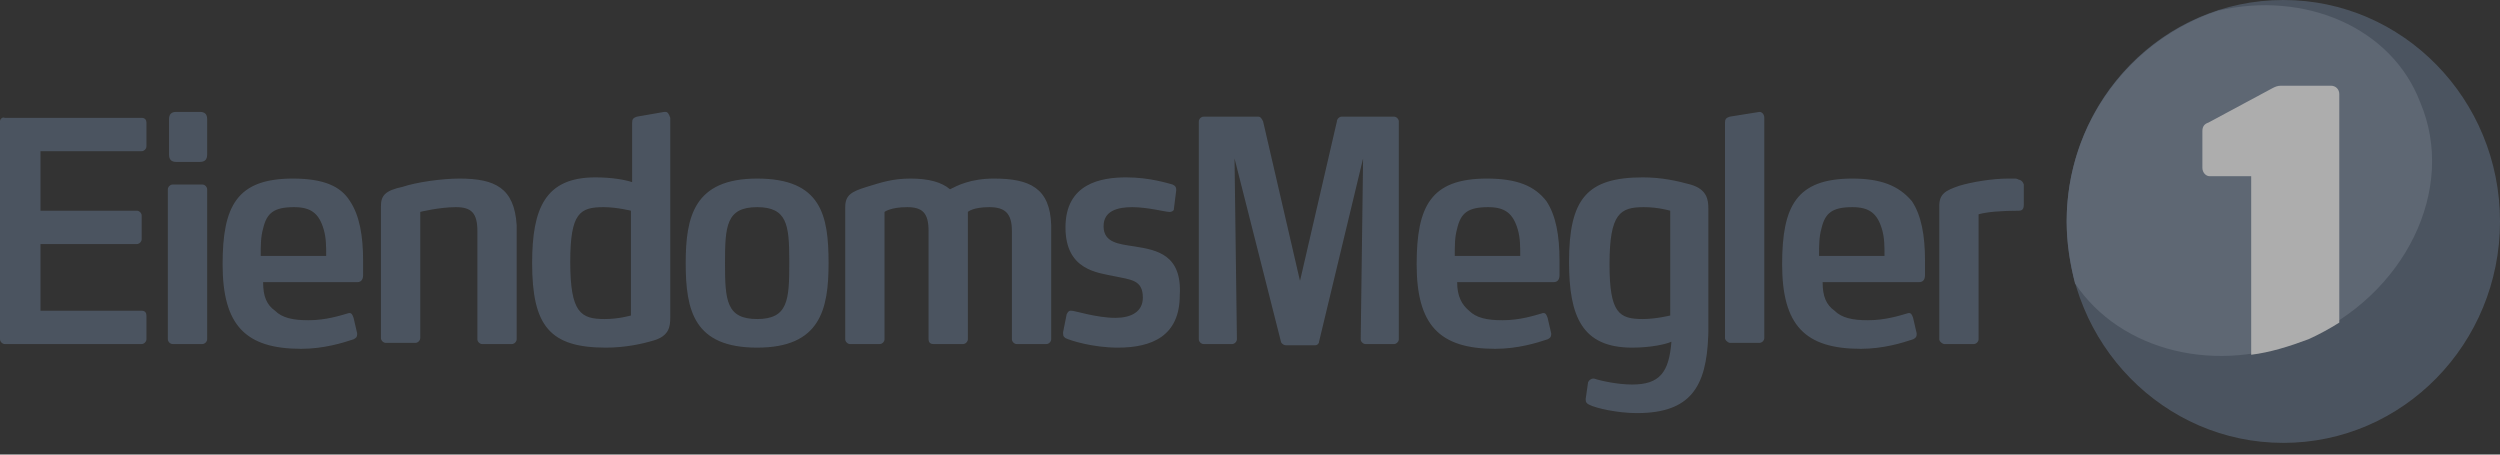
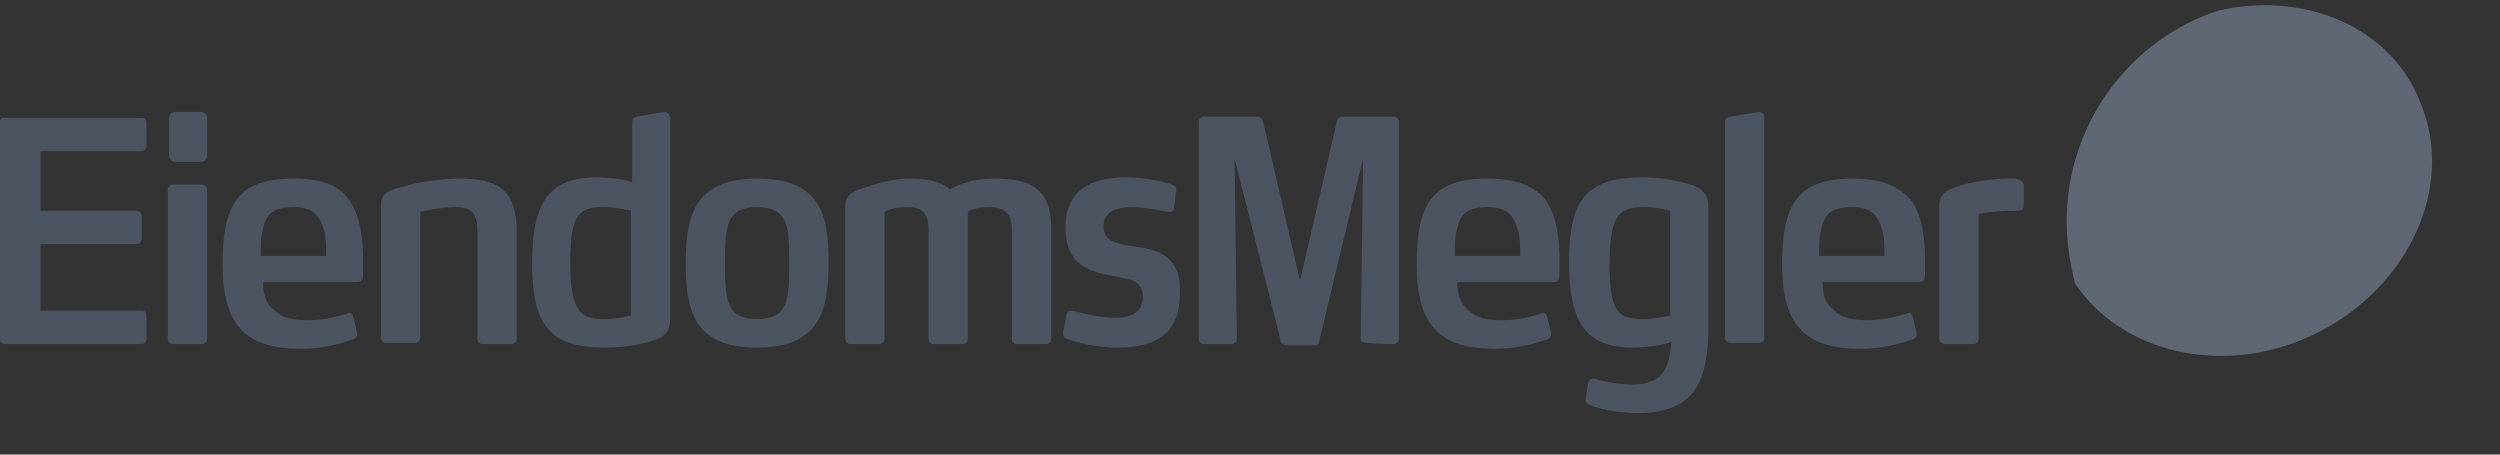
<svg xmlns="http://www.w3.org/2000/svg" width="176" height="32" viewBox="0 0 176 32" version="1.1">
  <rect x="0" y="0" width="176" height="32" fill="#333333" stroke="none" />
  <title>yyy</title>
  <g id="LP-Varmepumpeservice" stroke="none" stroke-width="1" fill="none" fill-rule="evenodd" opacity="0.6">
    <g id="NewLP-mainBlock-Copy" transform="translate(-688, -718)" fill-rule="nonzero" fill="none">
      <g id="Group-54" transform="translate(411, 712)" fill="none">
        <g id="yyy" transform="translate(277, 6)" fill="none">
-           <ellipse id="logo-circle" fill="#5C6B7E" cx="160.747" cy="15.589" rx="15.253" ry="15.589" />
          <path d="M156.137,0.754 C150.019,2.766 145.493,8.632 145.493,15.589 C145.493,17.097 145.745,18.606 146.08,19.947 C149.265,24.724 156.137,26.484 162.339,23.802 C169.295,20.785 172.983,13.326 170.385,7.208 C168.373,1.928 162.255,-0.67 156.137,0.754 Z" id="Path" fill="#7B8A9F" />
-           <path d="M164.099,6.034 L160.579,6.034 C160.328,6.034 160.16,6.118 159.992,6.202 L155.467,8.632 C155.215,8.716 155.048,8.884 155.048,9.219 L155.048,11.817 C155.048,12.152 155.299,12.404 155.55,12.404 L158.484,12.404 L158.484,24.975 C159.825,24.808 161.166,24.389 162.507,23.886 C163.261,23.55 164.015,23.131 164.686,22.712 L164.686,6.621 C164.686,6.286 164.434,6.034 164.099,6.034 Z" id="Path" fill="#FFFFFF" />
          <g id="Group" transform="translate(0, 7.543)" fill="#5C6B7E">
-             <path d="M115.657,4.945 C116.998,4.945 118.088,5.196 119.01,5.448 C120.183,5.783 120.267,6.537 120.267,7.124 L120.267,7.124 L120.267,15.84 L120.26,16.089 C120.133,19.696 119.008,21.539 115.238,21.539 C113.897,21.539 112.389,21.204 111.886,20.952 C111.718,20.869 111.634,20.785 111.634,20.617 L111.634,20.617 L111.634,20.533 L111.802,19.36 C111.886,19.192 112.053,19.109 112.137,19.109 L112.137,19.109 L112.221,19.109 C112.724,19.276 113.897,19.528 114.903,19.528 C116.83,19.528 117.501,18.69 117.669,16.51 C117.333,16.678 116.244,16.93 114.903,16.93 C111.383,16.93 110.461,14.75 110.461,10.895 C110.461,6.453 111.718,4.945 115.657,4.945 Z M20.617,5.029 C22.712,5.029 23.97,5.531 24.64,6.621 C25.31,7.627 25.562,9.051 25.562,10.811 L25.562,10.811 L25.562,11.817 C25.562,12.069 25.478,12.32 25.143,12.32 L25.143,12.32 L18.522,12.32 C18.522,13.326 18.773,13.912 19.36,14.331 C19.863,14.834 20.617,15.002 21.707,15.002 C22.964,15.002 23.97,14.667 24.556,14.499 L24.556,14.499 L24.64,14.499 C24.724,14.499 24.808,14.583 24.891,14.834 L24.891,14.834 L25.143,15.924 L25.143,15.924 L25.143,16.008 C25.143,16.175 25.059,16.259 24.891,16.343 C24.137,16.594 22.796,17.013 21.204,17.013 C17.265,17.013 15.672,15.337 15.672,11.063 C15.672,6.956 16.678,5.029 20.617,5.029 Z M104.678,5.029 C106.773,5.029 108.03,5.531 108.869,6.621 C109.539,7.627 109.79,9.051 109.79,10.811 L109.79,10.811 L109.79,11.817 C109.79,12.069 109.707,12.32 109.371,12.32 L109.371,12.32 L102.583,12.32 C102.583,13.326 102.918,13.912 103.421,14.331 C103.924,14.834 104.678,15.002 105.768,15.002 C107.025,15.002 108.03,14.667 108.617,14.499 L108.617,14.499 L108.701,14.499 C108.785,14.499 108.869,14.583 108.952,14.834 L108.952,14.834 L109.204,15.924 L109.204,15.924 L109.204,16.008 C109.204,16.175 109.12,16.259 108.952,16.343 C108.198,16.594 106.857,17.013 105.265,17.013 C101.326,17.013 99.733,15.337 99.733,11.063 C99.733,6.956 100.739,5.029 104.678,5.029 Z M130.408,5.029 C132.419,5.029 133.676,5.531 134.598,6.621 C135.269,7.627 135.52,9.051 135.52,10.811 L135.52,10.811 L135.52,11.817 C135.52,12.069 135.436,12.32 135.101,12.32 L135.101,12.32 L128.312,12.32 C128.312,13.326 128.564,13.912 129.15,14.331 C129.653,14.834 130.408,15.002 131.497,15.002 C132.754,15.002 133.76,14.667 134.347,14.499 L134.347,14.499 L134.43,14.499 C134.514,14.499 134.598,14.583 134.682,14.834 L134.682,14.834 L134.933,15.924 L134.933,15.924 L134.933,16.008 C134.933,16.175 134.85,16.259 134.682,16.343 C133.928,16.594 132.587,17.013 130.994,17.013 C127.055,17.013 125.463,15.337 125.463,11.063 C125.463,6.956 126.469,5.029 130.408,5.029 Z M46.85,0.335 C47.017,0.335 47.101,0.503 47.185,0.754 L47.185,0.754 L47.185,14.844 C47.182,15.415 47.123,16.109 46.011,16.427 C45.173,16.678 44,16.93 42.659,16.93 C38.72,16.93 37.463,15.421 37.463,10.979 C37.463,7.124 38.385,4.945 41.905,4.945 C43.078,4.945 44,5.112 44.503,5.28 L44.503,5.28 L44.503,1.09 C44.503,0.838 44.587,0.754 44.838,0.67 L44.838,0.67 L46.766,0.335 Z M53.303,5.029 C57.829,5.029 58.331,7.627 58.331,10.979 C58.331,14.248 57.745,16.93 53.303,16.93 C48.861,16.93 48.274,14.331 48.274,10.979 C48.274,7.71 48.861,5.029 53.303,5.029 Z M79.284,4.945 C80.96,4.945 82.217,5.364 82.552,5.448 C82.72,5.531 82.804,5.615 82.804,5.783 L82.804,5.783 L82.804,5.867 L82.636,7.208 C82.636,7.291 82.469,7.375 82.385,7.375 L82.385,7.375 L82.301,7.375 C82.05,7.375 80.792,7.04 79.703,7.04 C78.697,7.04 77.691,7.291 77.691,8.381 C77.691,9.554 78.781,9.638 79.87,9.806 C81.463,10.057 83.223,10.392 83.055,13.242 C83.055,16.091 81.128,16.93 78.697,16.93 C76.937,16.93 75.345,16.427 75.01,16.259 C74.926,16.175 74.842,16.175 74.842,15.924 L74.842,15.924 L74.842,15.84 L75.093,14.583 C75.177,14.415 75.261,14.331 75.345,14.331 L75.345,14.331 L75.429,14.331 C75.68,14.331 77.189,14.834 78.53,14.834 C79.619,14.834 80.457,14.415 80.457,13.41 C80.457,12.152 79.619,12.152 78.446,11.901 C77.272,11.65 75.01,11.482 75.01,8.465 C75.01,5.364 77.524,4.945 79.284,4.945 Z M88.587,0.67 C88.754,0.67 88.838,0.838 88.922,1.006 L88.922,1.006 L91.52,12.236 L94.118,1.006 C94.118,0.838 94.286,0.67 94.453,0.67 L94.453,0.67 L98.141,0.67 C98.309,0.67 98.476,0.838 98.476,1.006 L98.476,1.006 L98.476,16.343 C98.476,16.51 98.309,16.678 98.141,16.678 L98.141,16.678 L96.13,16.678 C95.962,16.678 95.794,16.51 95.794,16.343 L95.794,16.343 L95.962,3.604 L92.861,16.51 L92.851,16.577 C92.815,16.7 92.681,16.762 92.61,16.762 L92.61,16.762 L90.514,16.762 C90.347,16.762 90.179,16.594 90.179,16.51 L90.179,16.51 L86.91,3.604 L87.078,16.343 C87.078,16.51 86.91,16.678 86.743,16.678 L86.743,16.678 L84.731,16.678 C84.564,16.678 84.396,16.51 84.396,16.343 L84.396,16.343 L84.396,1.006 C84.396,0.838 84.564,0.67 84.731,0.67 L84.731,0.67 Z M14.248,5.448 C14.415,5.448 14.583,5.615 14.583,5.783 L14.583,5.783 L14.583,16.343 C14.583,16.51 14.415,16.678 14.248,16.678 L14.248,16.678 L12.152,16.678 C11.985,16.678 11.817,16.51 11.817,16.343 L11.817,16.343 L11.817,5.783 C11.817,5.615 11.985,5.448 12.152,5.448 L12.152,5.448 Z M-2.62030397e-11,1.006 C-2.62030397e-11,0.838 0.168,0.67 0.335,0.754 L0.335,0.754 L9.973,0.754 C10.225,0.754 10.309,0.922 10.309,1.09 L10.309,1.09 L10.309,2.766 C10.309,2.933 10.141,3.101 9.973,3.101 L9.973,3.101 L2.85,3.101 L2.85,7.291 L9.638,7.291 C9.806,7.291 9.973,7.459 9.973,7.627 L9.973,7.627 L9.973,9.303 C9.973,9.47 9.806,9.638 9.638,9.638 L9.638,9.638 L2.85,9.638 L2.85,14.331 L9.973,14.331 C10.225,14.331 10.309,14.499 10.309,14.667 L10.309,14.667 L10.309,16.343 C10.309,16.51 10.141,16.678 9.973,16.678 L9.973,16.678 L0.335,16.678 C0.168,16.678 -2.62030397e-11,16.51 -2.62030397e-11,16.343 L-2.62030397e-11,16.343 Z M32.35,5.029 C34.865,5.029 36.206,5.699 36.373,8.297 L36.373,8.297 L36.373,16.343 C36.373,16.51 36.206,16.678 36.038,16.678 L36.038,16.678 L33.943,16.678 C33.775,16.678 33.608,16.51 33.608,16.343 L33.608,16.343 L33.608,8.716 C33.608,7.459 33.189,7.04 32.099,7.04 C30.926,7.04 29.585,7.375 29.585,7.375 L29.585,7.375 L29.585,16.259 C29.585,16.427 29.417,16.594 29.25,16.594 L29.25,16.594 L27.154,16.594 C26.987,16.594 26.819,16.427 26.819,16.259 L26.819,16.259 L26.819,6.956 C26.819,6.202 27.154,5.867 28.328,5.615 C29.333,5.28 31.093,5.029 32.35,5.029 Z M69.981,5.029 C72.495,5.029 73.92,5.699 74.004,8.297 L74.004,8.297 L74.004,16.343 C74.004,16.51 73.836,16.678 73.669,16.678 L73.669,16.678 L71.573,16.678 C71.406,16.678 71.238,16.51 71.238,16.343 L71.238,16.343 L71.238,8.716 C71.238,7.459 70.735,7.04 69.646,7.04 C68.472,7.04 68.137,7.375 68.137,7.375 L68.137,7.375 L68.137,16.343 C68.137,16.51 67.97,16.678 67.802,16.678 L67.802,16.678 L65.707,16.678 C65.455,16.678 65.371,16.51 65.371,16.343 L65.371,16.343 L65.371,8.716 C65.371,7.459 64.952,7.04 63.863,7.04 C62.69,7.04 62.27,7.375 62.27,7.375 L62.27,7.375 L62.27,16.343 C62.27,16.51 62.103,16.678 61.935,16.678 L61.935,16.678 L59.84,16.678 C59.672,16.678 59.505,16.51 59.505,16.343 L59.505,16.343 L59.505,7.04 C59.505,6.202 59.924,5.95 61.013,5.615 C62.103,5.28 62.857,5.029 64.114,5.029 C65.371,5.029 66.293,5.28 66.88,5.783 C67.383,5.531 68.305,5.029 69.981,5.029 Z M141.815,5.029 C141.977,5.03 141.997,5.041 142.141,5.112 C142.225,5.112 142.392,5.196 142.476,5.448 L142.476,5.448 L142.476,6.872 C142.476,7.124 142.392,7.291 142.141,7.291 C140.884,7.291 139.878,7.375 139.291,7.543 L139.291,7.543 L139.291,16.343 C139.291,16.51 139.124,16.678 138.956,16.678 L138.956,16.678 L136.861,16.678 C136.777,16.678 136.526,16.51 136.526,16.343 L136.526,16.343 L136.526,6.956 C136.526,6.118 136.945,5.867 137.95,5.531 C138.789,5.28 140.213,5.029 141.387,5.029 L141.387,5.029 Z M123.87,0.335 L123.933,0.343 C124.077,0.378 124.206,0.534 124.206,0.754 L124.206,0.754 L124.206,16.259 C124.206,16.427 124.038,16.594 123.87,16.594 L123.87,16.594 L121.775,16.594 C121.691,16.594 121.44,16.427 121.44,16.259 L121.44,16.259 L121.44,1.09 C121.44,0.838 121.524,0.754 121.775,0.67 L121.775,0.67 L123.87,0.335 Z M53.303,7.04 C51.124,7.04 51.04,8.381 51.04,10.979 C51.04,13.577 51.124,14.918 53.303,14.918 C55.482,14.918 55.566,13.577 55.566,10.979 L55.565,10.746 C55.559,8.301 55.416,7.04 53.303,7.04 Z M115.741,7.04 C114.065,7.04 113.31,7.459 113.31,11.063 C113.31,14.499 113.981,14.918 115.657,14.918 C116.579,14.918 117.585,14.667 117.585,14.667 L117.585,14.667 L117.585,7.291 C117.585,7.291 116.747,7.04 115.741,7.04 Z M42.491,7.04 C40.815,7.04 40.145,7.459 40.145,10.895 C40.145,14.499 40.899,14.918 42.575,14.918 C43.581,14.918 44.419,14.667 44.419,14.667 L44.419,14.667 L44.419,7.291 C44.419,7.291 43.413,7.04 42.491,7.04 Z M20.701,7.04 C19.276,7.04 18.773,7.459 18.522,8.549 C18.354,9.135 18.354,9.722 18.354,10.476 L18.354,10.476 L22.964,10.476 C22.964,9.806 22.964,9.219 22.796,8.632 C22.461,7.459 21.874,7.04 20.701,7.04 Z M104.762,7.04 C103.337,7.04 102.834,7.459 102.583,8.549 C102.415,9.135 102.415,9.722 102.415,10.476 L102.415,10.476 L107.025,10.476 C107.025,9.806 107.025,9.219 106.857,8.632 C106.522,7.459 105.935,7.04 104.762,7.04 Z M130.408,7.04 C128.983,7.04 128.48,7.459 128.229,8.549 C128.061,9.135 128.061,9.722 128.061,10.476 L128.061,10.476 L132.67,10.476 C132.67,9.806 132.67,9.219 132.503,8.632 C132.168,7.459 131.581,7.04 130.408,7.04 Z M14.08,0.335 C14.415,0.335 14.583,0.503 14.583,0.838 L14.583,0.838 L14.583,3.352 C14.583,3.688 14.415,3.855 14.08,3.855 L14.08,3.855 L12.404,3.855 C12.069,3.855 11.901,3.688 11.901,3.352 L11.901,3.352 L11.901,0.838 C11.901,0.503 12.069,0.335 12.404,0.335 L12.404,0.335 Z" id="Combined-Shape" fill="#5C6B7E" />
+             <path d="M115.657,4.945 C116.998,4.945 118.088,5.196 119.01,5.448 C120.183,5.783 120.267,6.537 120.267,7.124 L120.267,7.124 L120.267,15.84 L120.26,16.089 C120.133,19.696 119.008,21.539 115.238,21.539 C113.897,21.539 112.389,21.204 111.886,20.952 C111.718,20.869 111.634,20.785 111.634,20.617 L111.634,20.617 L111.634,20.533 L111.802,19.36 C111.886,19.192 112.053,19.109 112.137,19.109 L112.137,19.109 L112.221,19.109 C112.724,19.276 113.897,19.528 114.903,19.528 C116.83,19.528 117.501,18.69 117.669,16.51 C117.333,16.678 116.244,16.93 114.903,16.93 C111.383,16.93 110.461,14.75 110.461,10.895 C110.461,6.453 111.718,4.945 115.657,4.945 Z M20.617,5.029 C22.712,5.029 23.97,5.531 24.64,6.621 C25.31,7.627 25.562,9.051 25.562,10.811 L25.562,10.811 L25.562,11.817 C25.562,12.069 25.478,12.32 25.143,12.32 L25.143,12.32 L18.522,12.32 C18.522,13.326 18.773,13.912 19.36,14.331 C19.863,14.834 20.617,15.002 21.707,15.002 C22.964,15.002 23.97,14.667 24.556,14.499 L24.556,14.499 L24.64,14.499 C24.724,14.499 24.808,14.583 24.891,14.834 L24.891,14.834 L25.143,15.924 L25.143,15.924 L25.143,16.008 C25.143,16.175 25.059,16.259 24.891,16.343 C24.137,16.594 22.796,17.013 21.204,17.013 C17.265,17.013 15.672,15.337 15.672,11.063 C15.672,6.956 16.678,5.029 20.617,5.029 Z M104.678,5.029 C106.773,5.029 108.03,5.531 108.869,6.621 C109.539,7.627 109.79,9.051 109.79,10.811 L109.79,10.811 L109.79,11.817 C109.79,12.069 109.707,12.32 109.371,12.32 L109.371,12.32 L102.583,12.32 C102.583,13.326 102.918,13.912 103.421,14.331 C103.924,14.834 104.678,15.002 105.768,15.002 C107.025,15.002 108.03,14.667 108.617,14.499 L108.617,14.499 L108.701,14.499 C108.785,14.499 108.869,14.583 108.952,14.834 L108.952,14.834 L109.204,15.924 L109.204,15.924 L109.204,16.008 C109.204,16.175 109.12,16.259 108.952,16.343 C108.198,16.594 106.857,17.013 105.265,17.013 C101.326,17.013 99.733,15.337 99.733,11.063 C99.733,6.956 100.739,5.029 104.678,5.029 Z M130.408,5.029 C132.419,5.029 133.676,5.531 134.598,6.621 C135.269,7.627 135.52,9.051 135.52,10.811 L135.52,10.811 L135.52,11.817 C135.52,12.069 135.436,12.32 135.101,12.32 L135.101,12.32 L128.312,12.32 C128.312,13.326 128.564,13.912 129.15,14.331 C129.653,14.834 130.408,15.002 131.497,15.002 C132.754,15.002 133.76,14.667 134.347,14.499 L134.347,14.499 L134.43,14.499 C134.514,14.499 134.598,14.583 134.682,14.834 L134.682,14.834 L134.933,15.924 L134.933,15.924 L134.933,16.008 C134.933,16.175 134.85,16.259 134.682,16.343 C133.928,16.594 132.587,17.013 130.994,17.013 C127.055,17.013 125.463,15.337 125.463,11.063 C125.463,6.956 126.469,5.029 130.408,5.029 Z M46.85,0.335 C47.017,0.335 47.101,0.503 47.185,0.754 L47.185,0.754 L47.185,14.844 C47.182,15.415 47.123,16.109 46.011,16.427 C45.173,16.678 44,16.93 42.659,16.93 C38.72,16.93 37.463,15.421 37.463,10.979 C37.463,7.124 38.385,4.945 41.905,4.945 C43.078,4.945 44,5.112 44.503,5.28 L44.503,5.28 L44.503,1.09 C44.503,0.838 44.587,0.754 44.838,0.67 L44.838,0.67 L46.766,0.335 Z M53.303,5.029 C57.829,5.029 58.331,7.627 58.331,10.979 C58.331,14.248 57.745,16.93 53.303,16.93 C48.861,16.93 48.274,14.331 48.274,10.979 C48.274,7.71 48.861,5.029 53.303,5.029 Z M79.284,4.945 C80.96,4.945 82.217,5.364 82.552,5.448 C82.72,5.531 82.804,5.615 82.804,5.783 L82.804,5.783 L82.804,5.867 L82.636,7.208 C82.636,7.291 82.469,7.375 82.385,7.375 L82.385,7.375 L82.301,7.375 C82.05,7.375 80.792,7.04 79.703,7.04 C78.697,7.04 77.691,7.291 77.691,8.381 C77.691,9.554 78.781,9.638 79.87,9.806 C81.463,10.057 83.223,10.392 83.055,13.242 C83.055,16.091 81.128,16.93 78.697,16.93 C76.937,16.93 75.345,16.427 75.01,16.259 C74.926,16.175 74.842,16.175 74.842,15.924 L74.842,15.924 L74.842,15.84 L75.093,14.583 C75.177,14.415 75.261,14.331 75.345,14.331 L75.345,14.331 L75.429,14.331 C75.68,14.331 77.189,14.834 78.53,14.834 C79.619,14.834 80.457,14.415 80.457,13.41 C80.457,12.152 79.619,12.152 78.446,11.901 C77.272,11.65 75.01,11.482 75.01,8.465 C75.01,5.364 77.524,4.945 79.284,4.945 Z M88.587,0.67 C88.754,0.67 88.838,0.838 88.922,1.006 L88.922,1.006 L91.52,12.236 L94.118,1.006 C94.118,0.838 94.286,0.67 94.453,0.67 L94.453,0.67 L98.141,0.67 C98.309,0.67 98.476,0.838 98.476,1.006 L98.476,1.006 L98.476,16.343 C98.476,16.51 98.309,16.678 98.141,16.678 L98.141,16.678 C95.962,16.678 95.794,16.51 95.794,16.343 L95.794,16.343 L95.962,3.604 L92.861,16.51 L92.851,16.577 C92.815,16.7 92.681,16.762 92.61,16.762 L92.61,16.762 L90.514,16.762 C90.347,16.762 90.179,16.594 90.179,16.51 L90.179,16.51 L86.91,3.604 L87.078,16.343 C87.078,16.51 86.91,16.678 86.743,16.678 L86.743,16.678 L84.731,16.678 C84.564,16.678 84.396,16.51 84.396,16.343 L84.396,16.343 L84.396,1.006 C84.396,0.838 84.564,0.67 84.731,0.67 L84.731,0.67 Z M14.248,5.448 C14.415,5.448 14.583,5.615 14.583,5.783 L14.583,5.783 L14.583,16.343 C14.583,16.51 14.415,16.678 14.248,16.678 L14.248,16.678 L12.152,16.678 C11.985,16.678 11.817,16.51 11.817,16.343 L11.817,16.343 L11.817,5.783 C11.817,5.615 11.985,5.448 12.152,5.448 L12.152,5.448 Z M-2.62030397e-11,1.006 C-2.62030397e-11,0.838 0.168,0.67 0.335,0.754 L0.335,0.754 L9.973,0.754 C10.225,0.754 10.309,0.922 10.309,1.09 L10.309,1.09 L10.309,2.766 C10.309,2.933 10.141,3.101 9.973,3.101 L9.973,3.101 L2.85,3.101 L2.85,7.291 L9.638,7.291 C9.806,7.291 9.973,7.459 9.973,7.627 L9.973,7.627 L9.973,9.303 C9.973,9.47 9.806,9.638 9.638,9.638 L9.638,9.638 L2.85,9.638 L2.85,14.331 L9.973,14.331 C10.225,14.331 10.309,14.499 10.309,14.667 L10.309,14.667 L10.309,16.343 C10.309,16.51 10.141,16.678 9.973,16.678 L9.973,16.678 L0.335,16.678 C0.168,16.678 -2.62030397e-11,16.51 -2.62030397e-11,16.343 L-2.62030397e-11,16.343 Z M32.35,5.029 C34.865,5.029 36.206,5.699 36.373,8.297 L36.373,8.297 L36.373,16.343 C36.373,16.51 36.206,16.678 36.038,16.678 L36.038,16.678 L33.943,16.678 C33.775,16.678 33.608,16.51 33.608,16.343 L33.608,16.343 L33.608,8.716 C33.608,7.459 33.189,7.04 32.099,7.04 C30.926,7.04 29.585,7.375 29.585,7.375 L29.585,7.375 L29.585,16.259 C29.585,16.427 29.417,16.594 29.25,16.594 L29.25,16.594 L27.154,16.594 C26.987,16.594 26.819,16.427 26.819,16.259 L26.819,16.259 L26.819,6.956 C26.819,6.202 27.154,5.867 28.328,5.615 C29.333,5.28 31.093,5.029 32.35,5.029 Z M69.981,5.029 C72.495,5.029 73.92,5.699 74.004,8.297 L74.004,8.297 L74.004,16.343 C74.004,16.51 73.836,16.678 73.669,16.678 L73.669,16.678 L71.573,16.678 C71.406,16.678 71.238,16.51 71.238,16.343 L71.238,16.343 L71.238,8.716 C71.238,7.459 70.735,7.04 69.646,7.04 C68.472,7.04 68.137,7.375 68.137,7.375 L68.137,7.375 L68.137,16.343 C68.137,16.51 67.97,16.678 67.802,16.678 L67.802,16.678 L65.707,16.678 C65.455,16.678 65.371,16.51 65.371,16.343 L65.371,16.343 L65.371,8.716 C65.371,7.459 64.952,7.04 63.863,7.04 C62.69,7.04 62.27,7.375 62.27,7.375 L62.27,7.375 L62.27,16.343 C62.27,16.51 62.103,16.678 61.935,16.678 L61.935,16.678 L59.84,16.678 C59.672,16.678 59.505,16.51 59.505,16.343 L59.505,16.343 L59.505,7.04 C59.505,6.202 59.924,5.95 61.013,5.615 C62.103,5.28 62.857,5.029 64.114,5.029 C65.371,5.029 66.293,5.28 66.88,5.783 C67.383,5.531 68.305,5.029 69.981,5.029 Z M141.815,5.029 C141.977,5.03 141.997,5.041 142.141,5.112 C142.225,5.112 142.392,5.196 142.476,5.448 L142.476,5.448 L142.476,6.872 C142.476,7.124 142.392,7.291 142.141,7.291 C140.884,7.291 139.878,7.375 139.291,7.543 L139.291,7.543 L139.291,16.343 C139.291,16.51 139.124,16.678 138.956,16.678 L138.956,16.678 L136.861,16.678 C136.777,16.678 136.526,16.51 136.526,16.343 L136.526,16.343 L136.526,6.956 C136.526,6.118 136.945,5.867 137.95,5.531 C138.789,5.28 140.213,5.029 141.387,5.029 L141.387,5.029 Z M123.87,0.335 L123.933,0.343 C124.077,0.378 124.206,0.534 124.206,0.754 L124.206,0.754 L124.206,16.259 C124.206,16.427 124.038,16.594 123.87,16.594 L123.87,16.594 L121.775,16.594 C121.691,16.594 121.44,16.427 121.44,16.259 L121.44,16.259 L121.44,1.09 C121.44,0.838 121.524,0.754 121.775,0.67 L121.775,0.67 L123.87,0.335 Z M53.303,7.04 C51.124,7.04 51.04,8.381 51.04,10.979 C51.04,13.577 51.124,14.918 53.303,14.918 C55.482,14.918 55.566,13.577 55.566,10.979 L55.565,10.746 C55.559,8.301 55.416,7.04 53.303,7.04 Z M115.741,7.04 C114.065,7.04 113.31,7.459 113.31,11.063 C113.31,14.499 113.981,14.918 115.657,14.918 C116.579,14.918 117.585,14.667 117.585,14.667 L117.585,14.667 L117.585,7.291 C117.585,7.291 116.747,7.04 115.741,7.04 Z M42.491,7.04 C40.815,7.04 40.145,7.459 40.145,10.895 C40.145,14.499 40.899,14.918 42.575,14.918 C43.581,14.918 44.419,14.667 44.419,14.667 L44.419,14.667 L44.419,7.291 C44.419,7.291 43.413,7.04 42.491,7.04 Z M20.701,7.04 C19.276,7.04 18.773,7.459 18.522,8.549 C18.354,9.135 18.354,9.722 18.354,10.476 L18.354,10.476 L22.964,10.476 C22.964,9.806 22.964,9.219 22.796,8.632 C22.461,7.459 21.874,7.04 20.701,7.04 Z M104.762,7.04 C103.337,7.04 102.834,7.459 102.583,8.549 C102.415,9.135 102.415,9.722 102.415,10.476 L102.415,10.476 L107.025,10.476 C107.025,9.806 107.025,9.219 106.857,8.632 C106.522,7.459 105.935,7.04 104.762,7.04 Z M130.408,7.04 C128.983,7.04 128.48,7.459 128.229,8.549 C128.061,9.135 128.061,9.722 128.061,10.476 L128.061,10.476 L132.67,10.476 C132.67,9.806 132.67,9.219 132.503,8.632 C132.168,7.459 131.581,7.04 130.408,7.04 Z M14.08,0.335 C14.415,0.335 14.583,0.503 14.583,0.838 L14.583,0.838 L14.583,3.352 C14.583,3.688 14.415,3.855 14.08,3.855 L14.08,3.855 L12.404,3.855 C12.069,3.855 11.901,3.688 11.901,3.352 L11.901,3.352 L11.901,0.838 C11.901,0.503 12.069,0.335 12.404,0.335 L12.404,0.335 Z" id="Combined-Shape" fill="#5C6B7E" />
          </g>
        </g>
      </g>
    </g>
  </g>
</svg>